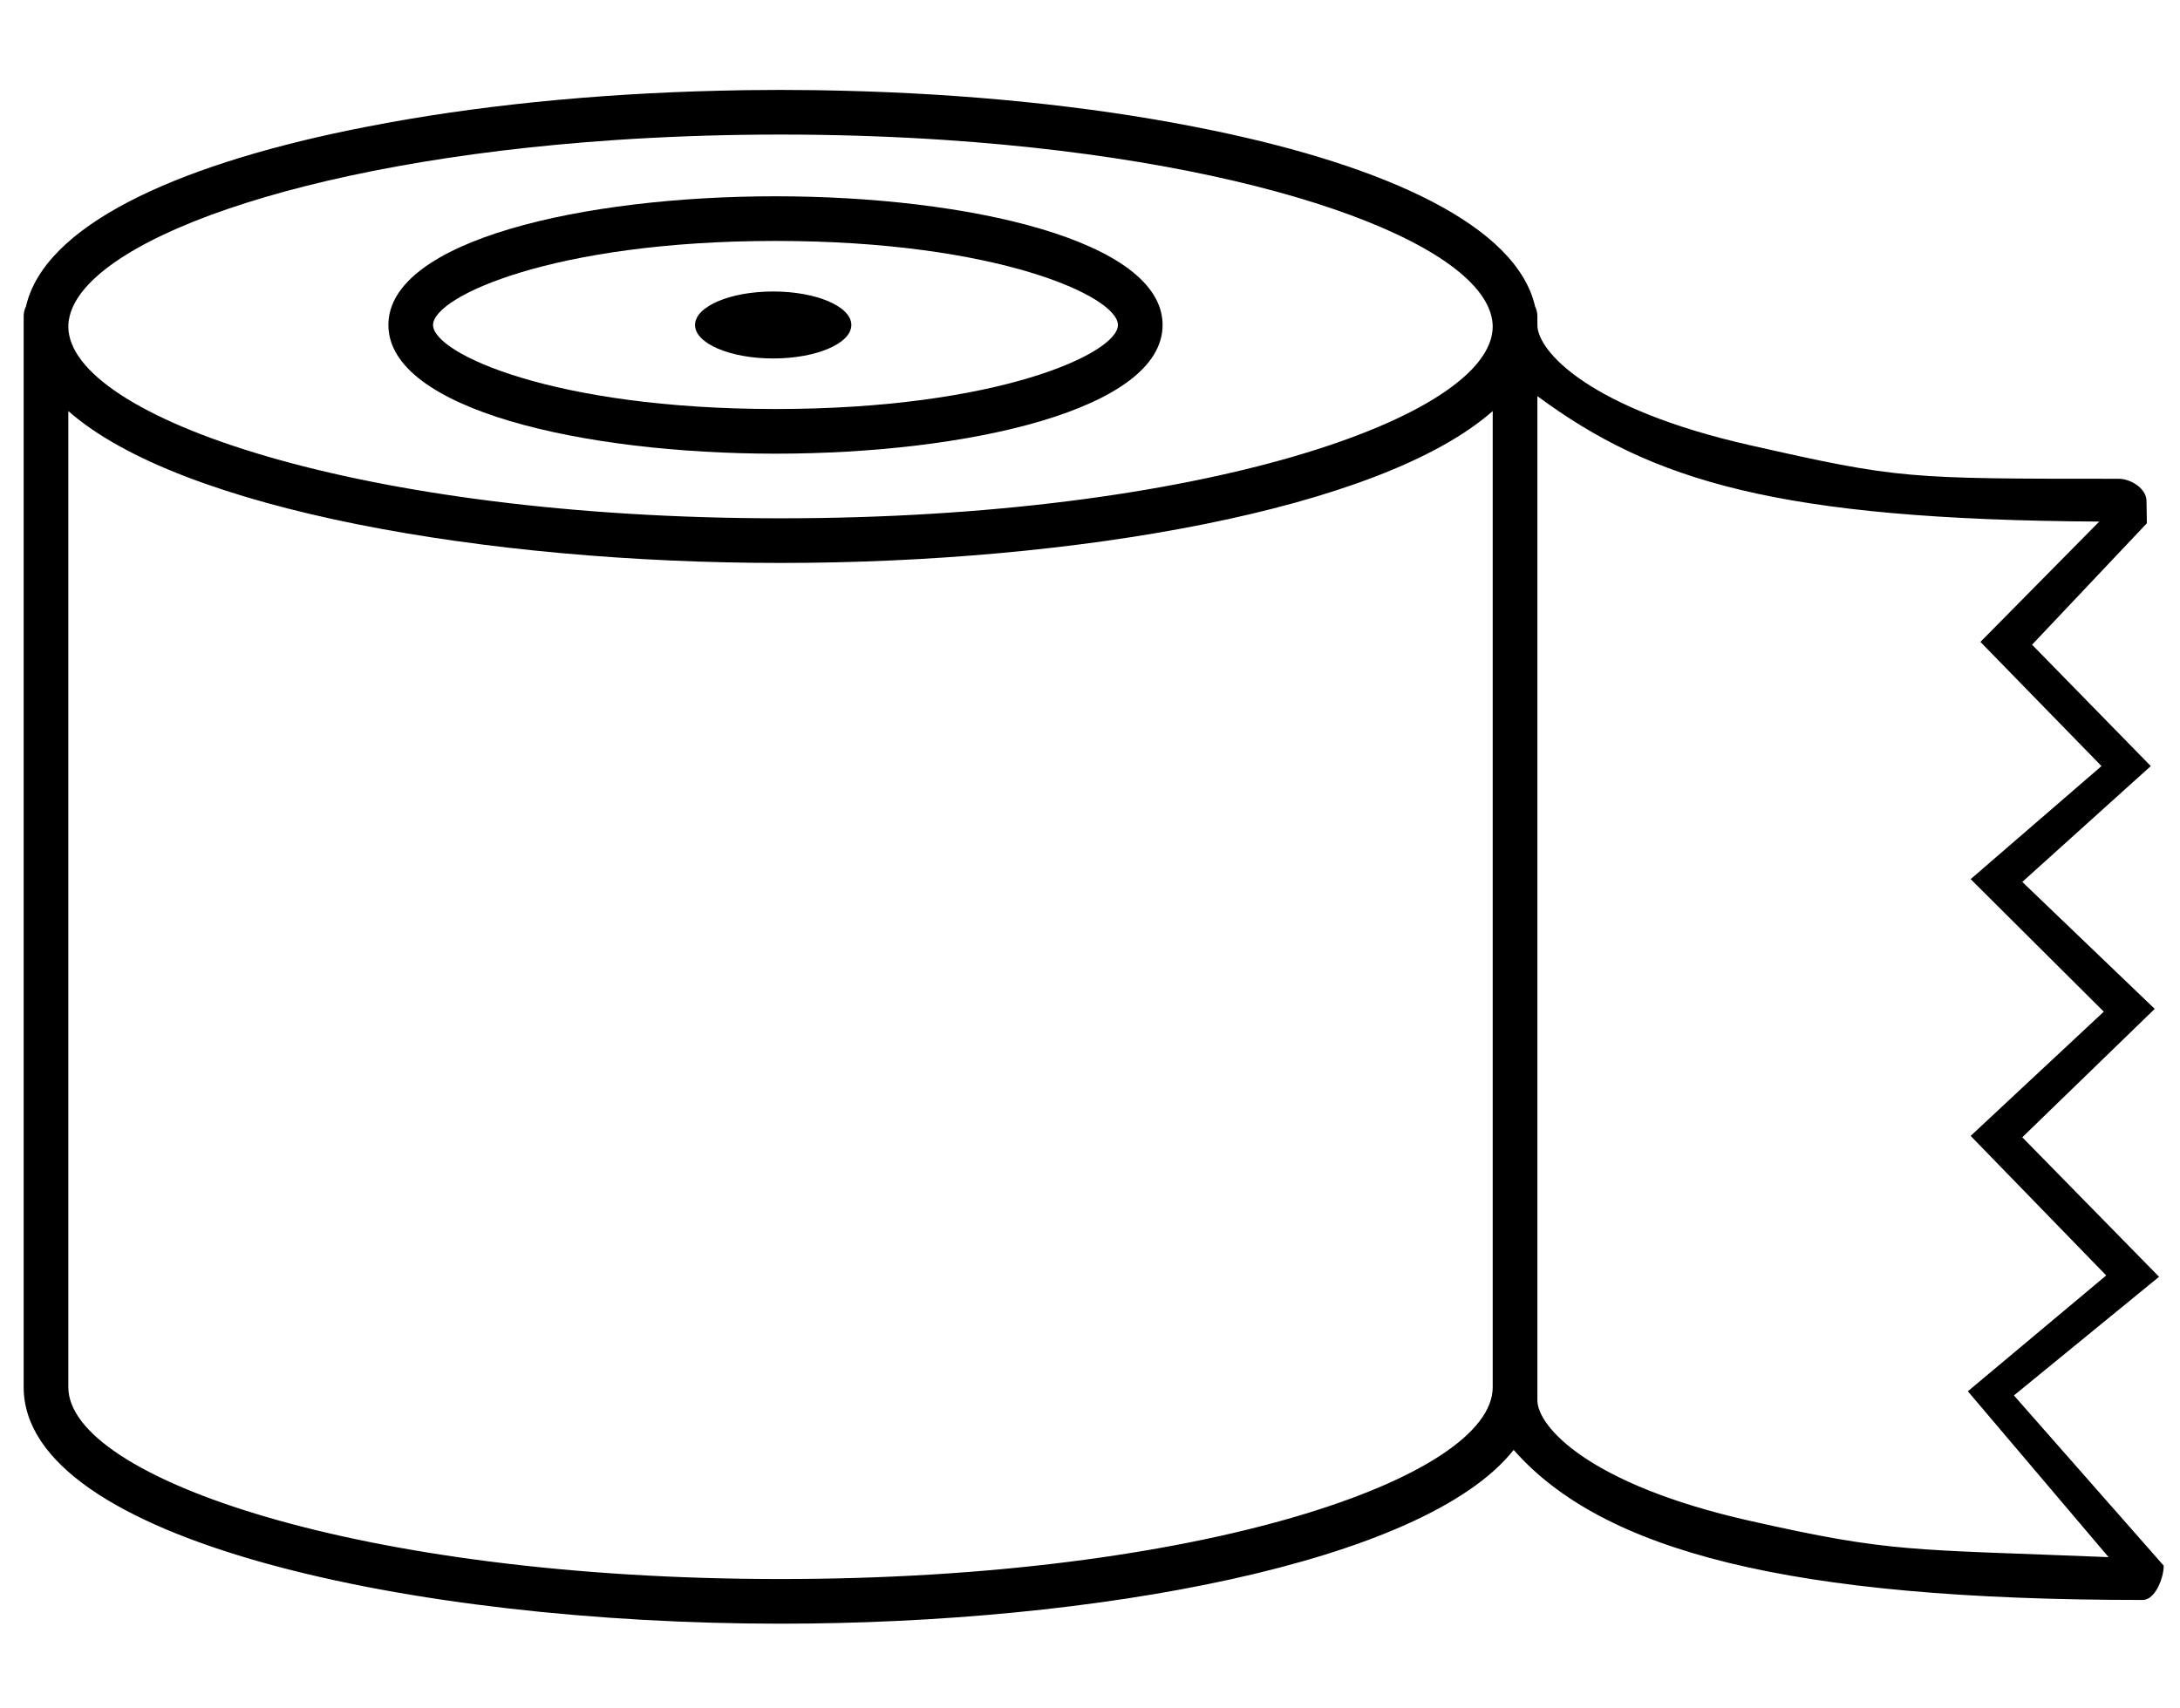
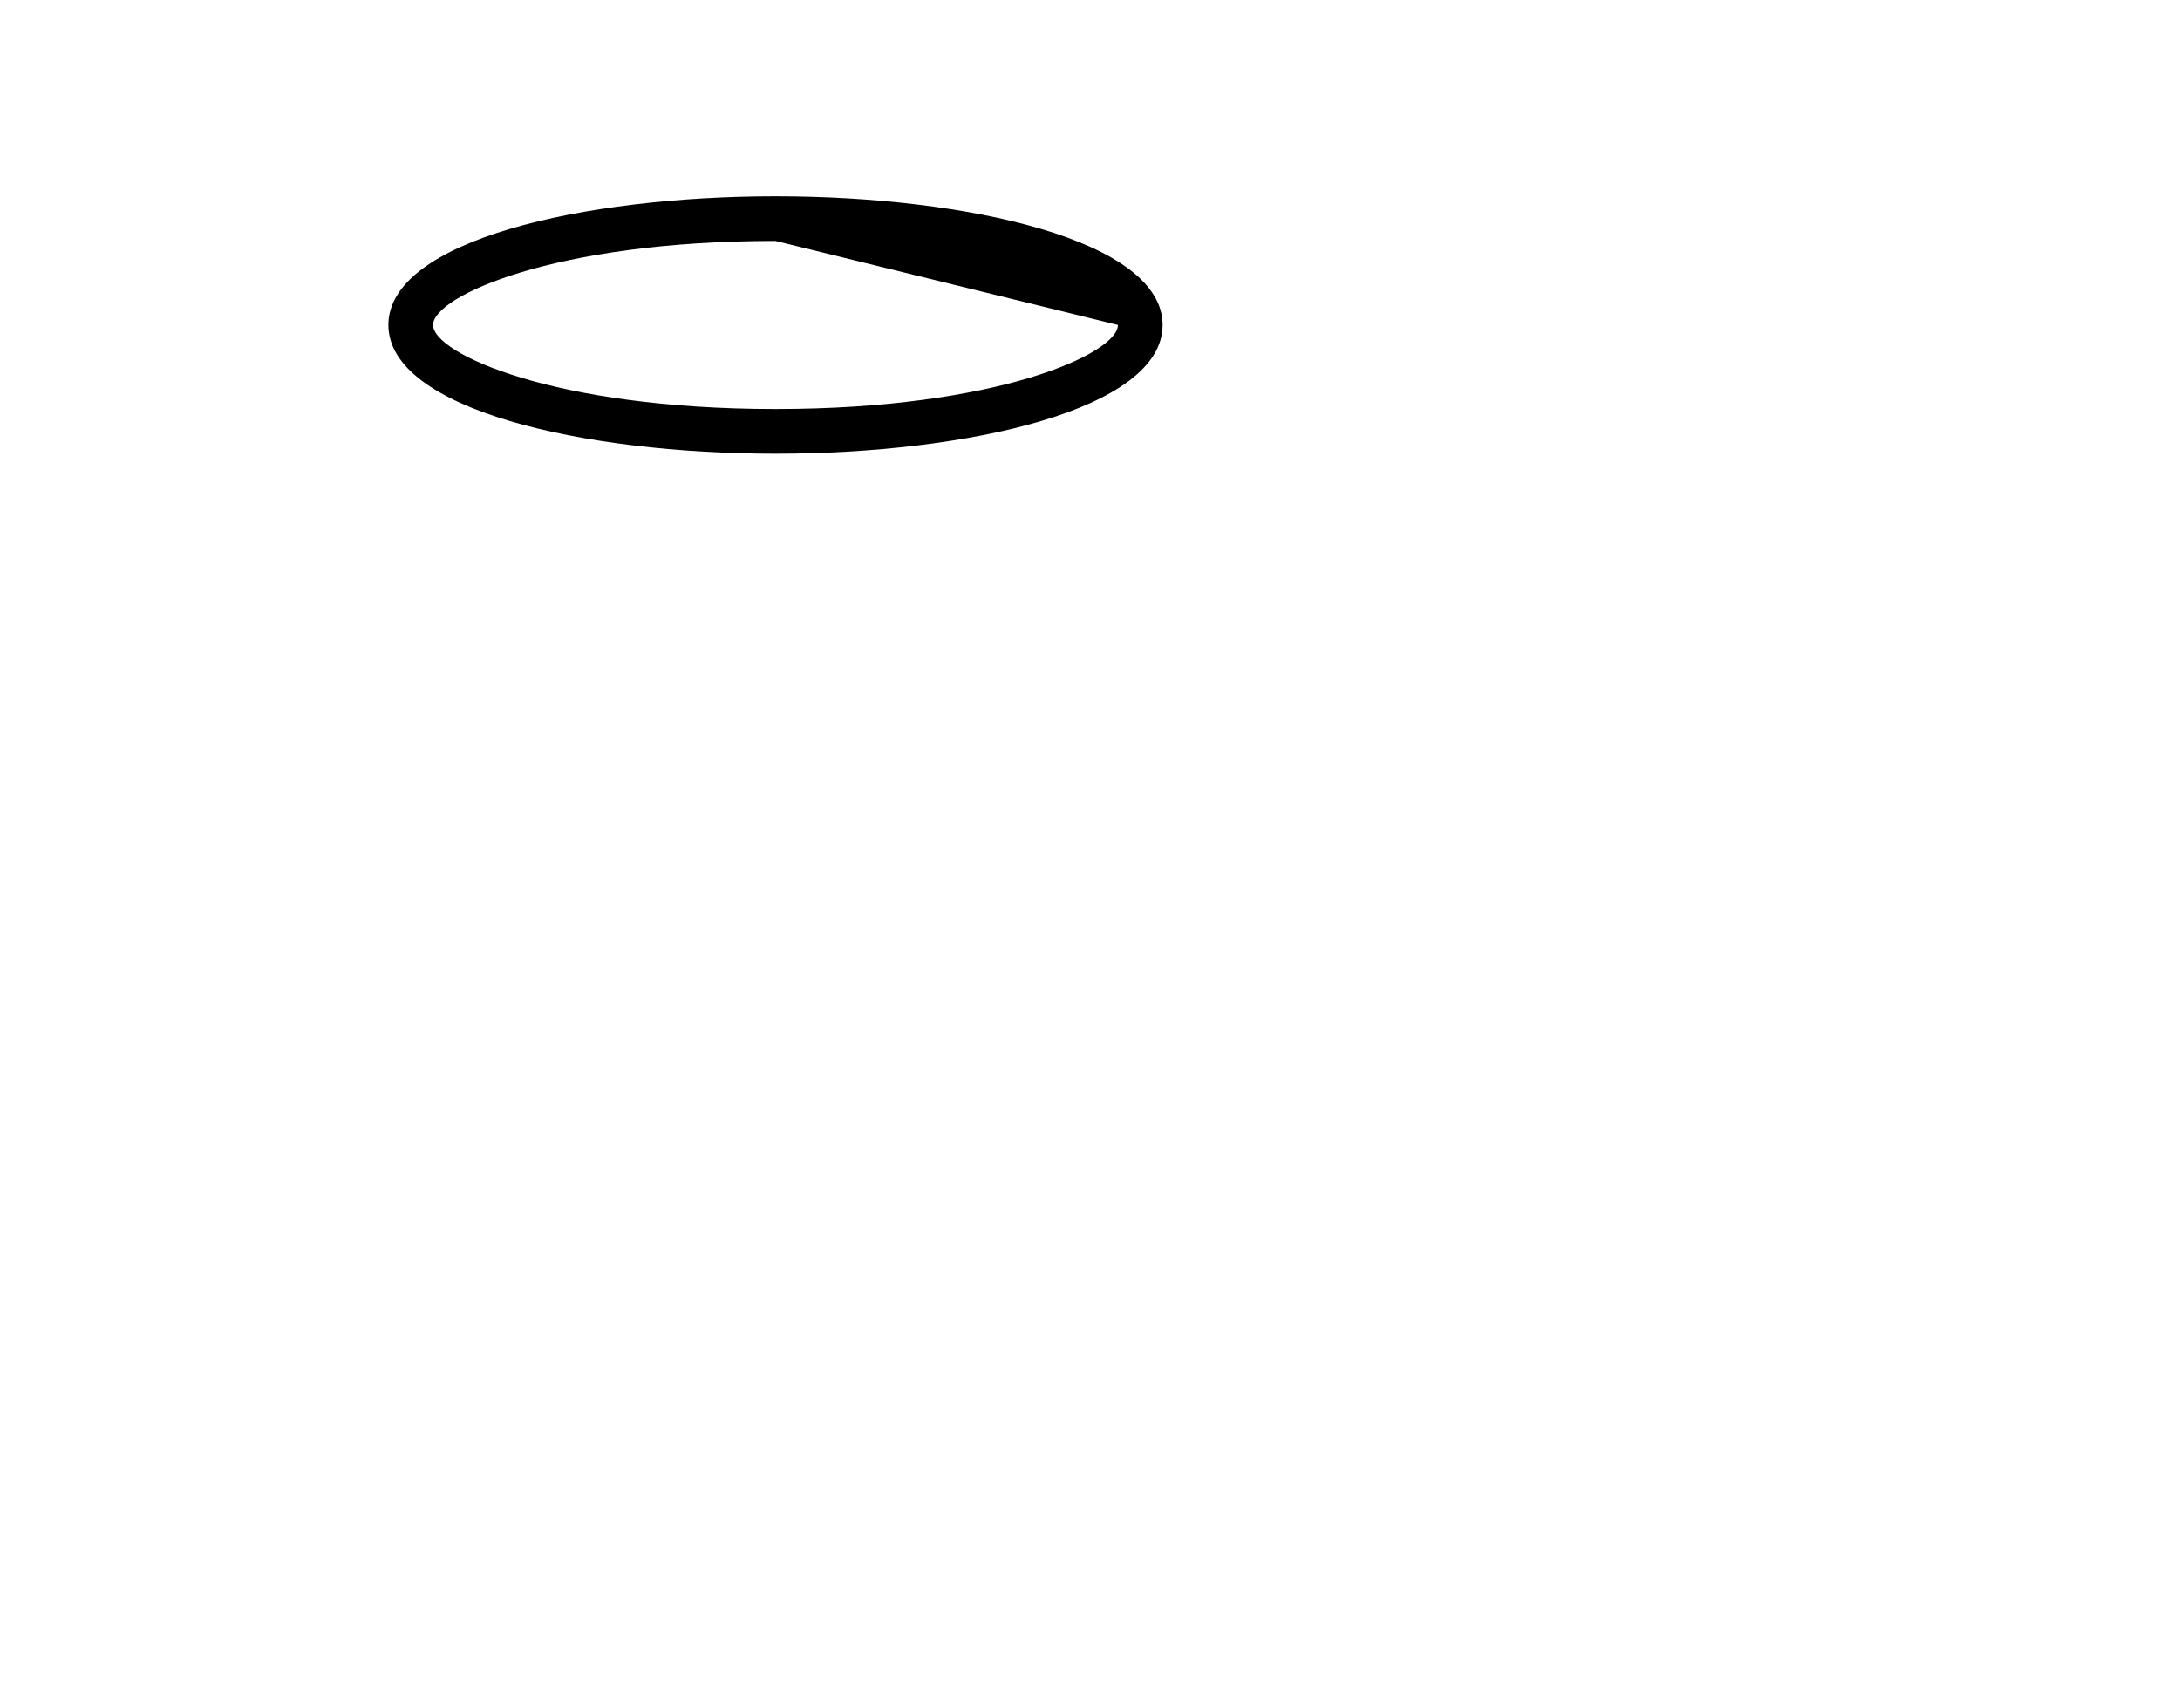
<svg xmlns="http://www.w3.org/2000/svg" version="1.1" id="adhesive_x5F_tape" x="0px" y="0px" width="390.5px" height="306px" viewBox="44.5 102.5 390.5 306" enable-background="new 44.5 102.5 390.5 306" xml:space="preserve">
  <g>
-     <path d="M424.002,188.272c-38.039,0-39.302,0.031-66.085-6.023c-28.676-6.481-38.027-16.807-38.027-21.528v-1.566   c0-0.634-0.15-1.231-0.413-1.763c-3.315-14.448-26.578-25.07-57.656-31.508c-0.369-0.077-0.745-0.151-1.116-0.228   c-0.815-0.166-1.638-0.329-2.466-0.488c-18.731-3.666-40.282-5.874-62.896-6.417c-1.215-0.03-2.429-0.056-3.643-0.076   c-0.452-0.007-0.903-0.017-1.356-0.023c-2.012-0.028-4.022-0.042-6.028-0.042c-2.007,0-4.017,0.014-6.028,0.042   c-0.453,0.006-0.903,0.016-1.355,0.023c-1.215,0.02-2.43,0.046-3.645,0.076c-22.607,0.543-44.15,2.751-62.879,6.414   c-0.851,0.165-1.695,0.332-2.534,0.502c-0.349,0.072-0.701,0.141-1.048,0.213c-31.086,6.437-54.355,17.061-57.673,31.511   c-0.263,0.533-0.413,1.129-0.413,1.763v191.864c0,27.521,69.852,42.373,135.575,42.373c56.123,0,115.248-10.832,131.325-31.133   c15.913,18.092,49.174,26.883,112.694,26.883c2.209,0,3.75-3.932,3.75-6.141l-26.834-30.5l25.998-21.258L406.75,306.25   l23.722-23.004L406.75,260.5l23.018-20.754L408.5,218l20.564-21.756L429,192.25C428.999,190.041,426.211,188.272,424.002,188.272z    M56.83,159.859c0.004-0.023,0.012-0.046,0.016-0.069c2.214-13.768,40.789-28.371,97.944-32.211   c0.058-0.004,0.116-0.007,0.173-0.011c0.973-0.065,1.951-0.127,2.935-0.186c0.115-0.007,0.232-0.013,0.348-0.02   c0.93-0.055,1.863-0.107,2.803-0.156c0.179-0.009,0.358-0.017,0.538-0.026c0.882-0.045,1.766-0.088,2.655-0.128   c0.246-0.011,0.494-0.021,0.741-0.031c0.829-0.036,1.659-0.07,2.496-0.102c0.321-0.012,0.646-0.022,0.969-0.033   c0.769-0.027,1.537-0.054,2.311-0.077c0.413-0.012,0.83-0.021,1.244-0.033c0.69-0.019,1.381-0.038,2.076-0.054   c0.541-0.012,1.086-0.021,1.63-0.031c0.577-0.011,1.153-0.023,1.733-0.032c0.676-0.01,1.357-0.016,2.037-0.023   c0.462-0.005,0.921-0.012,1.385-0.016c1.145-0.008,2.295-0.013,3.45-0.013c1.155,0,2.306,0.004,3.45,0.013   c0.465,0.004,0.925,0.011,1.388,0.016c0.679,0.007,1.359,0.013,2.033,0.023c0.583,0.009,1.16,0.021,1.74,0.032   c0.542,0.01,1.085,0.019,1.624,0.031c0.697,0.016,1.391,0.035,2.084,0.054c0.411,0.011,0.825,0.021,1.235,0.033   c0.776,0.023,1.548,0.05,2.318,0.077c0.32,0.011,0.643,0.021,0.961,0.033c0.839,0.031,1.672,0.066,2.505,0.102   c0.243,0.011,0.489,0.02,0.732,0.031c0.894,0.04,1.781,0.083,2.667,0.128c0.175,0.009,0.351,0.017,0.525,0.026   c0.943,0.049,1.881,0.102,2.815,0.157c0.111,0.007,0.223,0.013,0.334,0.02c0.988,0.059,1.971,0.121,2.947,0.186   c0.053,0.004,0.106,0.007,0.16,0.011c57.156,3.839,95.734,18.443,97.948,32.211c0.004,0.023,0.011,0.046,0.016,0.069   c0.055,0.375,0.092,0.749,0.092,1.123c0,16.258-52.394,34.373-127.576,34.373S56.737,177.241,56.737,160.983   C56.738,160.608,56.775,160.234,56.83,159.859z M184.313,385.391c-75.182,0-127.575-18.115-127.575-34.373V176.143   c20.158,17.773,75.178,27.212,127.575,27.212c52.396,0,107.417-9.439,127.576-27.212v174.875   C311.89,367.275,259.496,385.391,184.313,385.391z M423,381.5c-36.667-1.5-39.403-0.742-65.244-6.583   c-28.676-6.48-37.866-16.84-37.866-21.562v-2.338v-177.55c20.592,15.227,43.11,22.12,100.645,22.478L399.25,217.5l21.689,22.246   L397.5,260l23.846,23.744L397.5,306l24.283,25L397,351.75l25.251,29.775L423,381.5z" />
-     <path d="M183.413,183.777c-34.458,0-69.341-7.919-69.341-23.056c0-15.137,34.883-23.056,69.341-23.056   c34.457,0,69.34,7.919,69.34,23.056C252.753,175.857,217.87,183.777,183.413,183.777z M183.413,145.665   c-39.689,0-61.341,9.946-61.341,15.056c0,5.11,21.651,15.056,61.341,15.056s61.34-9.946,61.34-15.056   C244.753,155.611,223.103,145.665,183.413,145.665z" />
+     <path d="M183.413,183.777c-34.458,0-69.341-7.919-69.341-23.056c0-15.137,34.883-23.056,69.341-23.056   c34.457,0,69.34,7.919,69.34,23.056C252.753,175.857,217.87,183.777,183.413,183.777z M183.413,145.665   c-39.689,0-61.341,9.946-61.341,15.056c0,5.11,21.651,15.056,61.341,15.056s61.34-9.946,61.34-15.056   z" />
  </g>
-   <ellipse cx="183" cy="160.721" rx="14" ry="6" />
</svg>